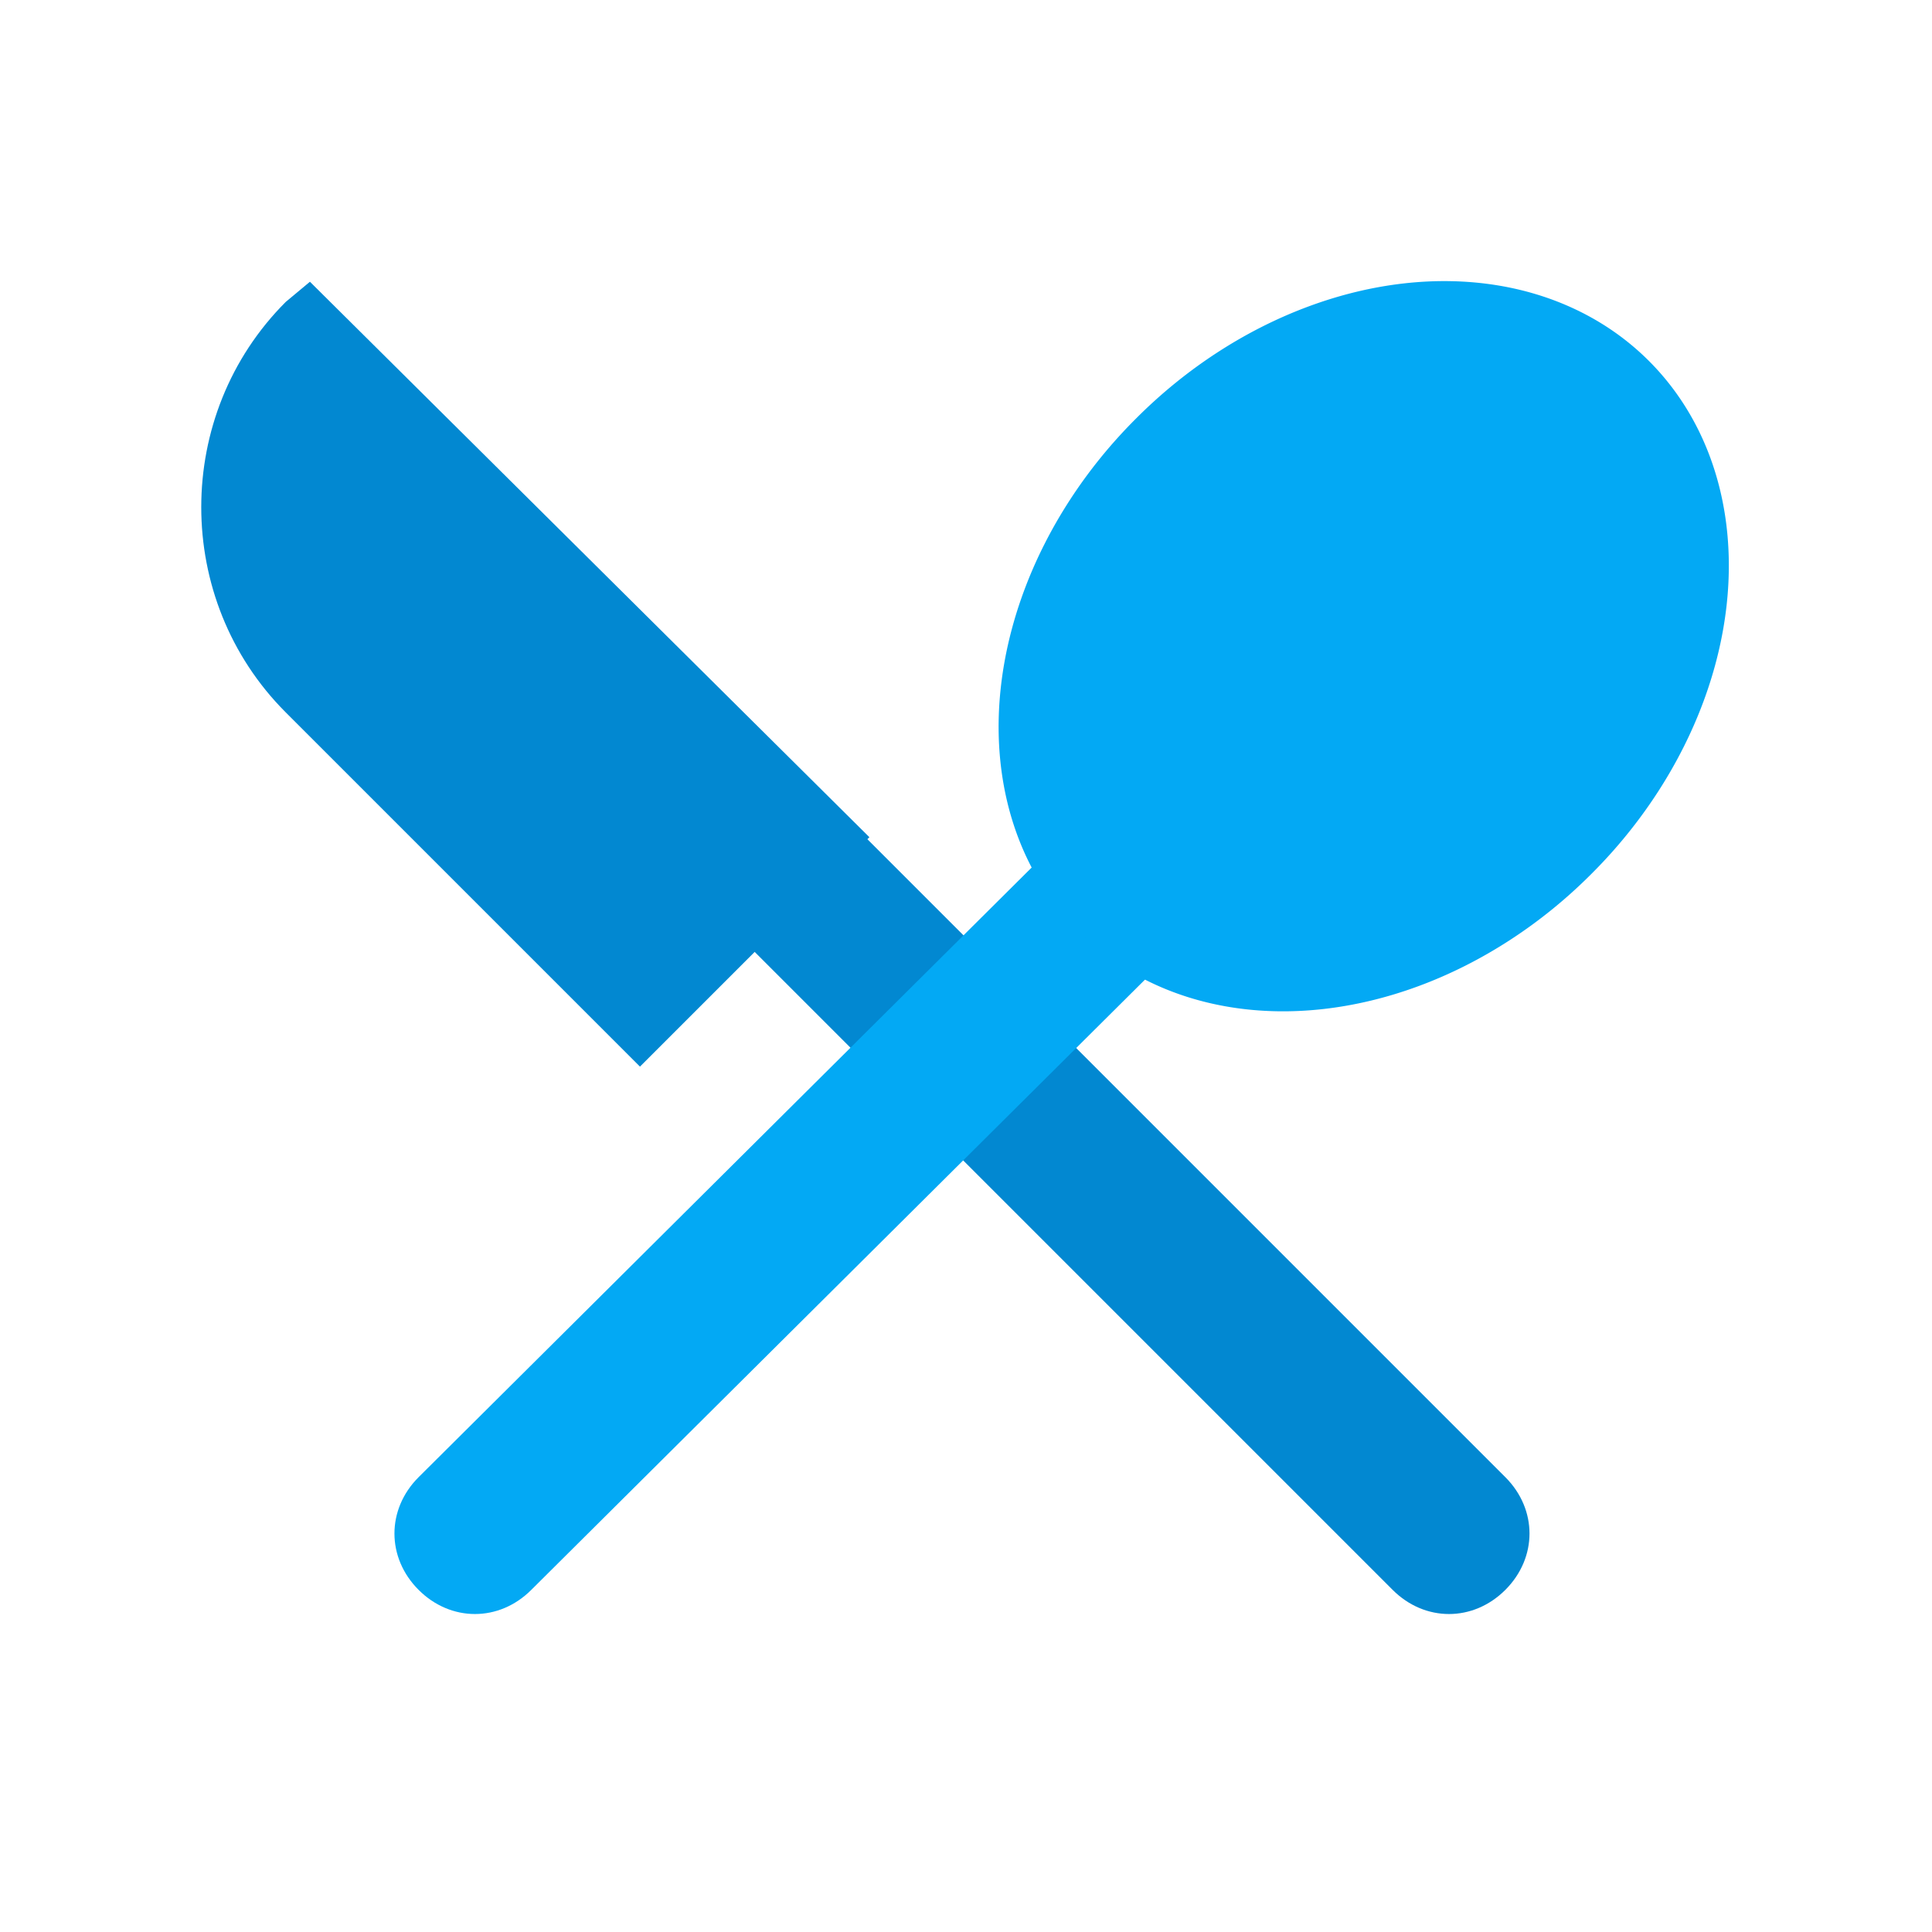
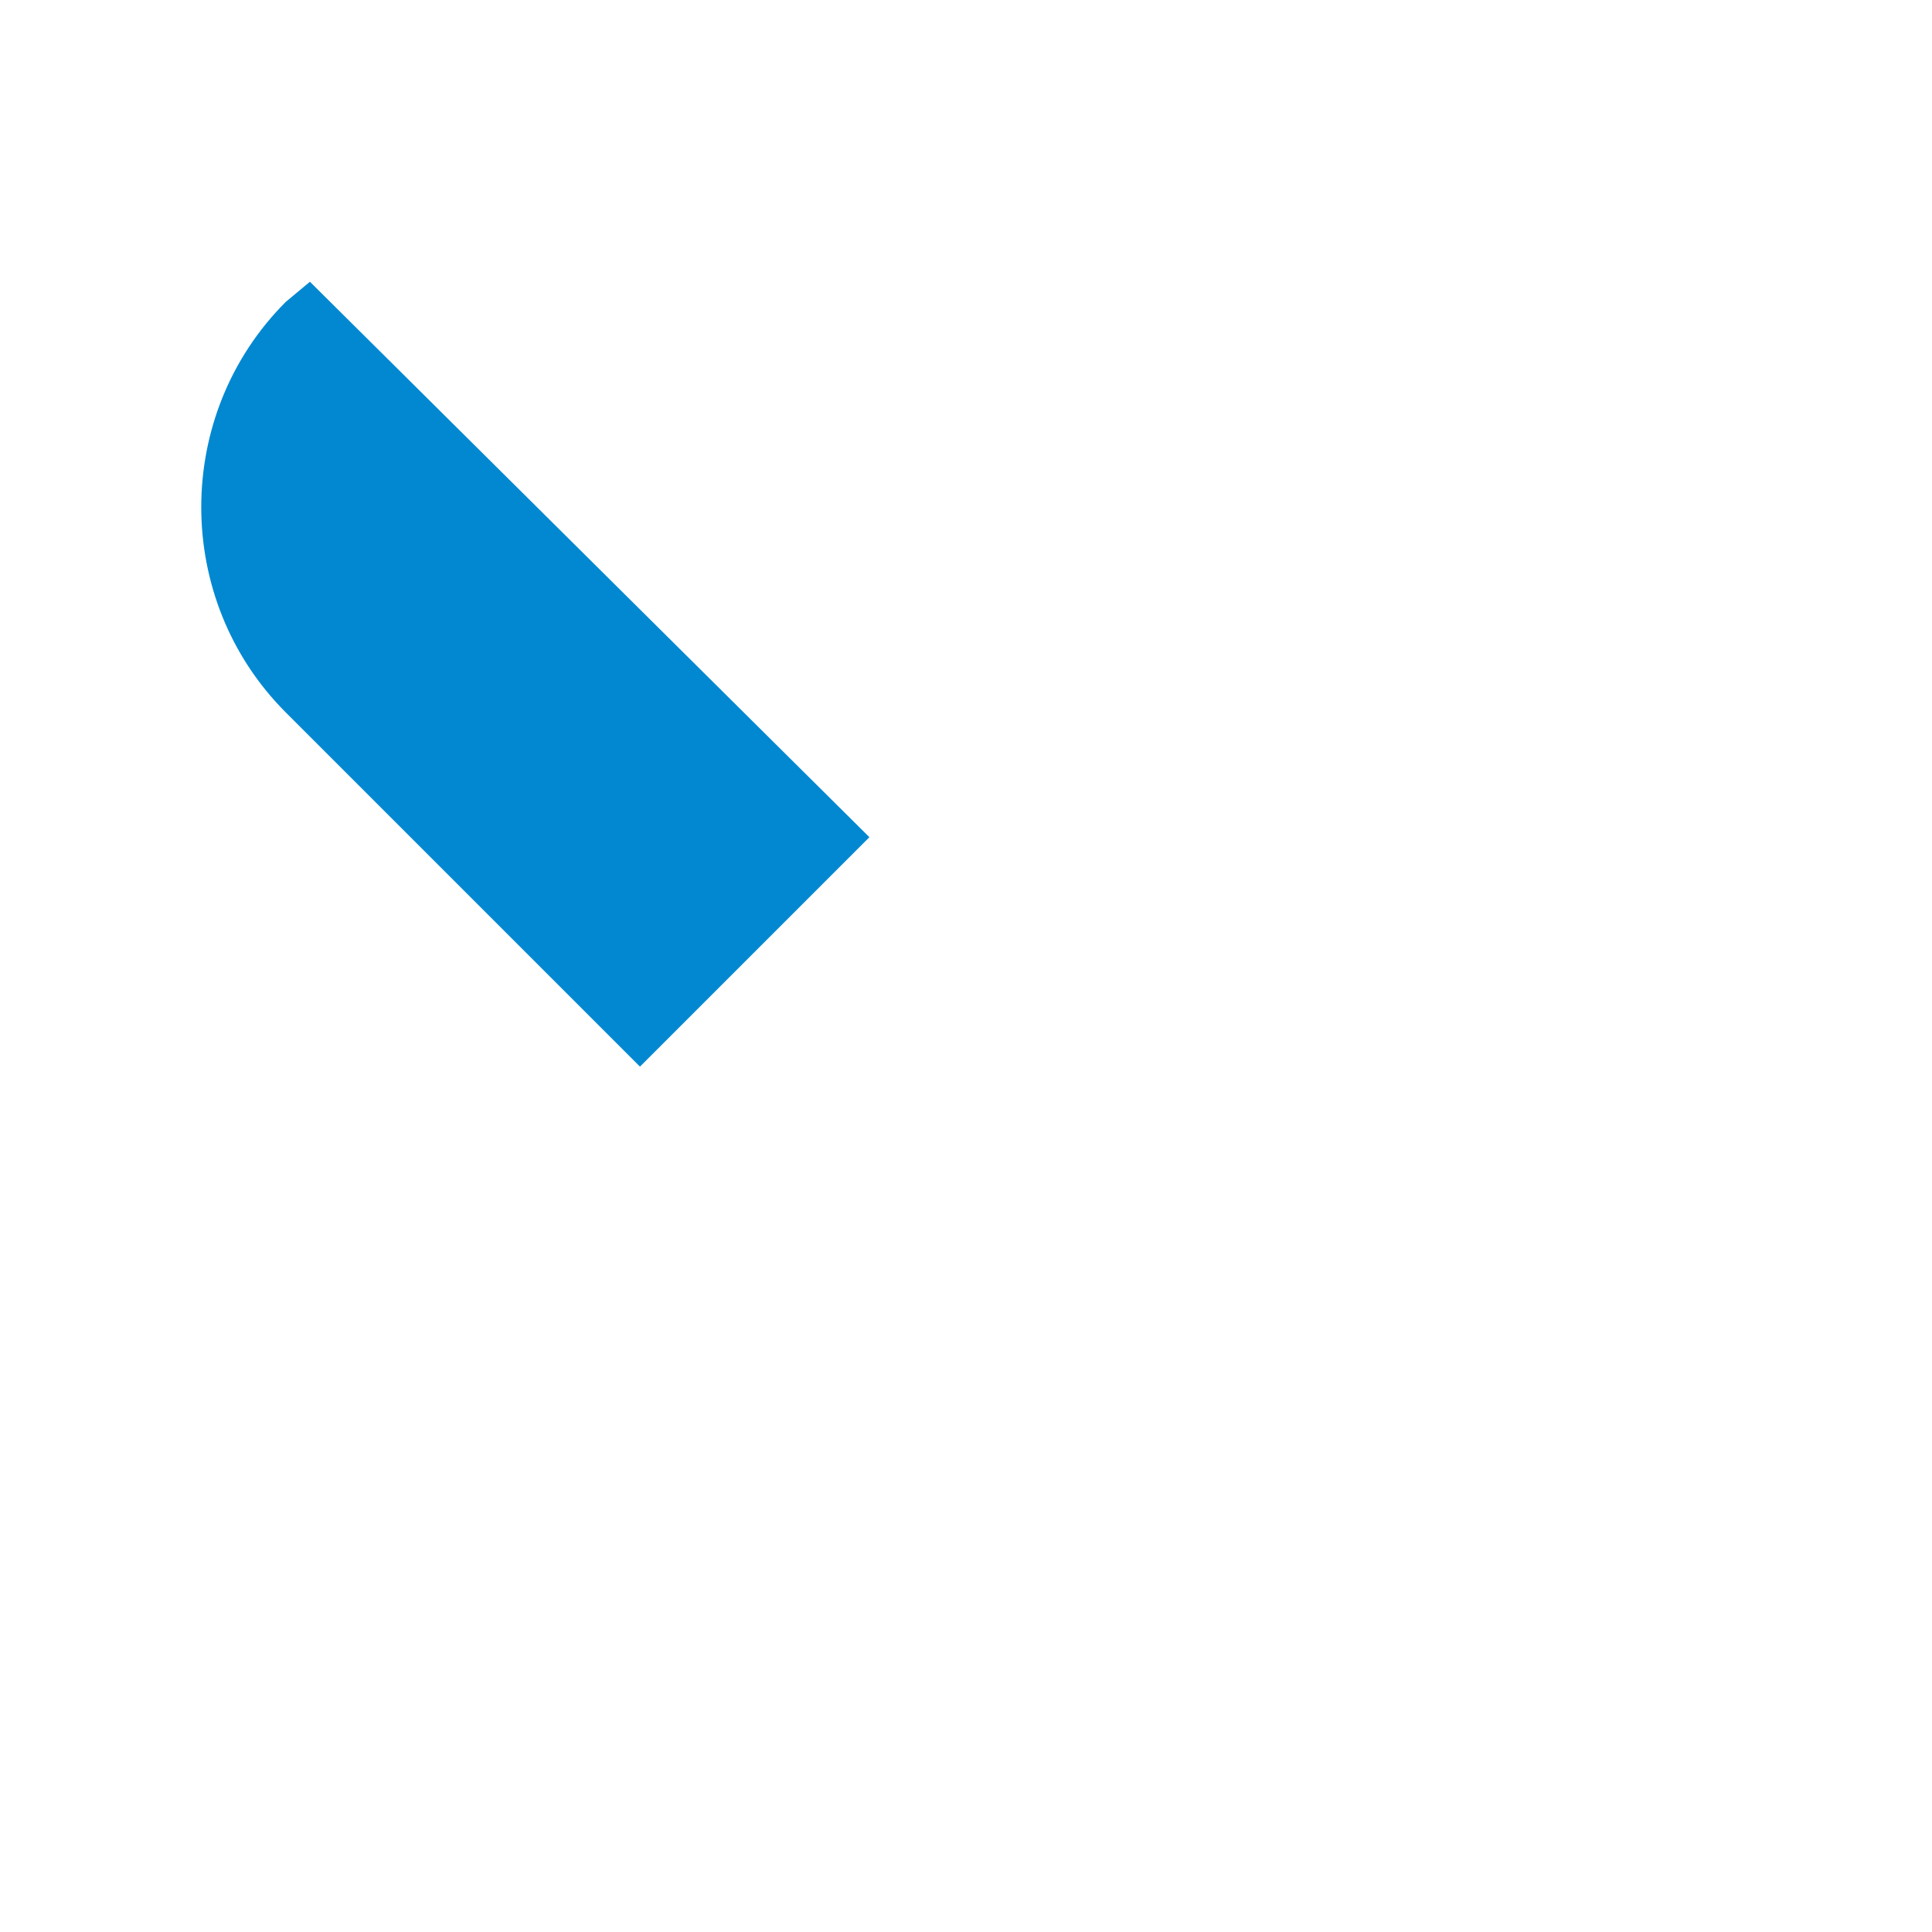
<svg xmlns="http://www.w3.org/2000/svg" width="800px" height="800px" viewBox="0 0 1024 1024" class="icon" version="1.1">
-   <path d="M405.333 390.4l-59.733 59.733 392.533 392.533c17.067 17.067 42.667 17.067 59.733 0 17.067-17.067 17.067-42.667 0-59.733L405.333 390.4z" fill="#0288D1" />
  <path d="M339.2 565.333l121.6-121.6L164.267 149.333l-12.8 10.667c-59.733 59.733-59.733 157.867 0 217.6l187.733 187.733z" fill="#0288D1" />
-   <path d="M663.467 462.933l-59.733-59.733-381.867 379.733c-17.067 17.067-17.067 42.667 0 59.733 17.067 17.067 42.667 17.067 59.733 0l381.867-379.733z" fill="#03A9F4" />
-   <path d="M602.125 221.825a170.667 213.333 45.001 1 0 241.355 241.363 170.667 213.333 45.001 1 0-241.355-241.363Z" fill="#03A9F4" />
</svg>